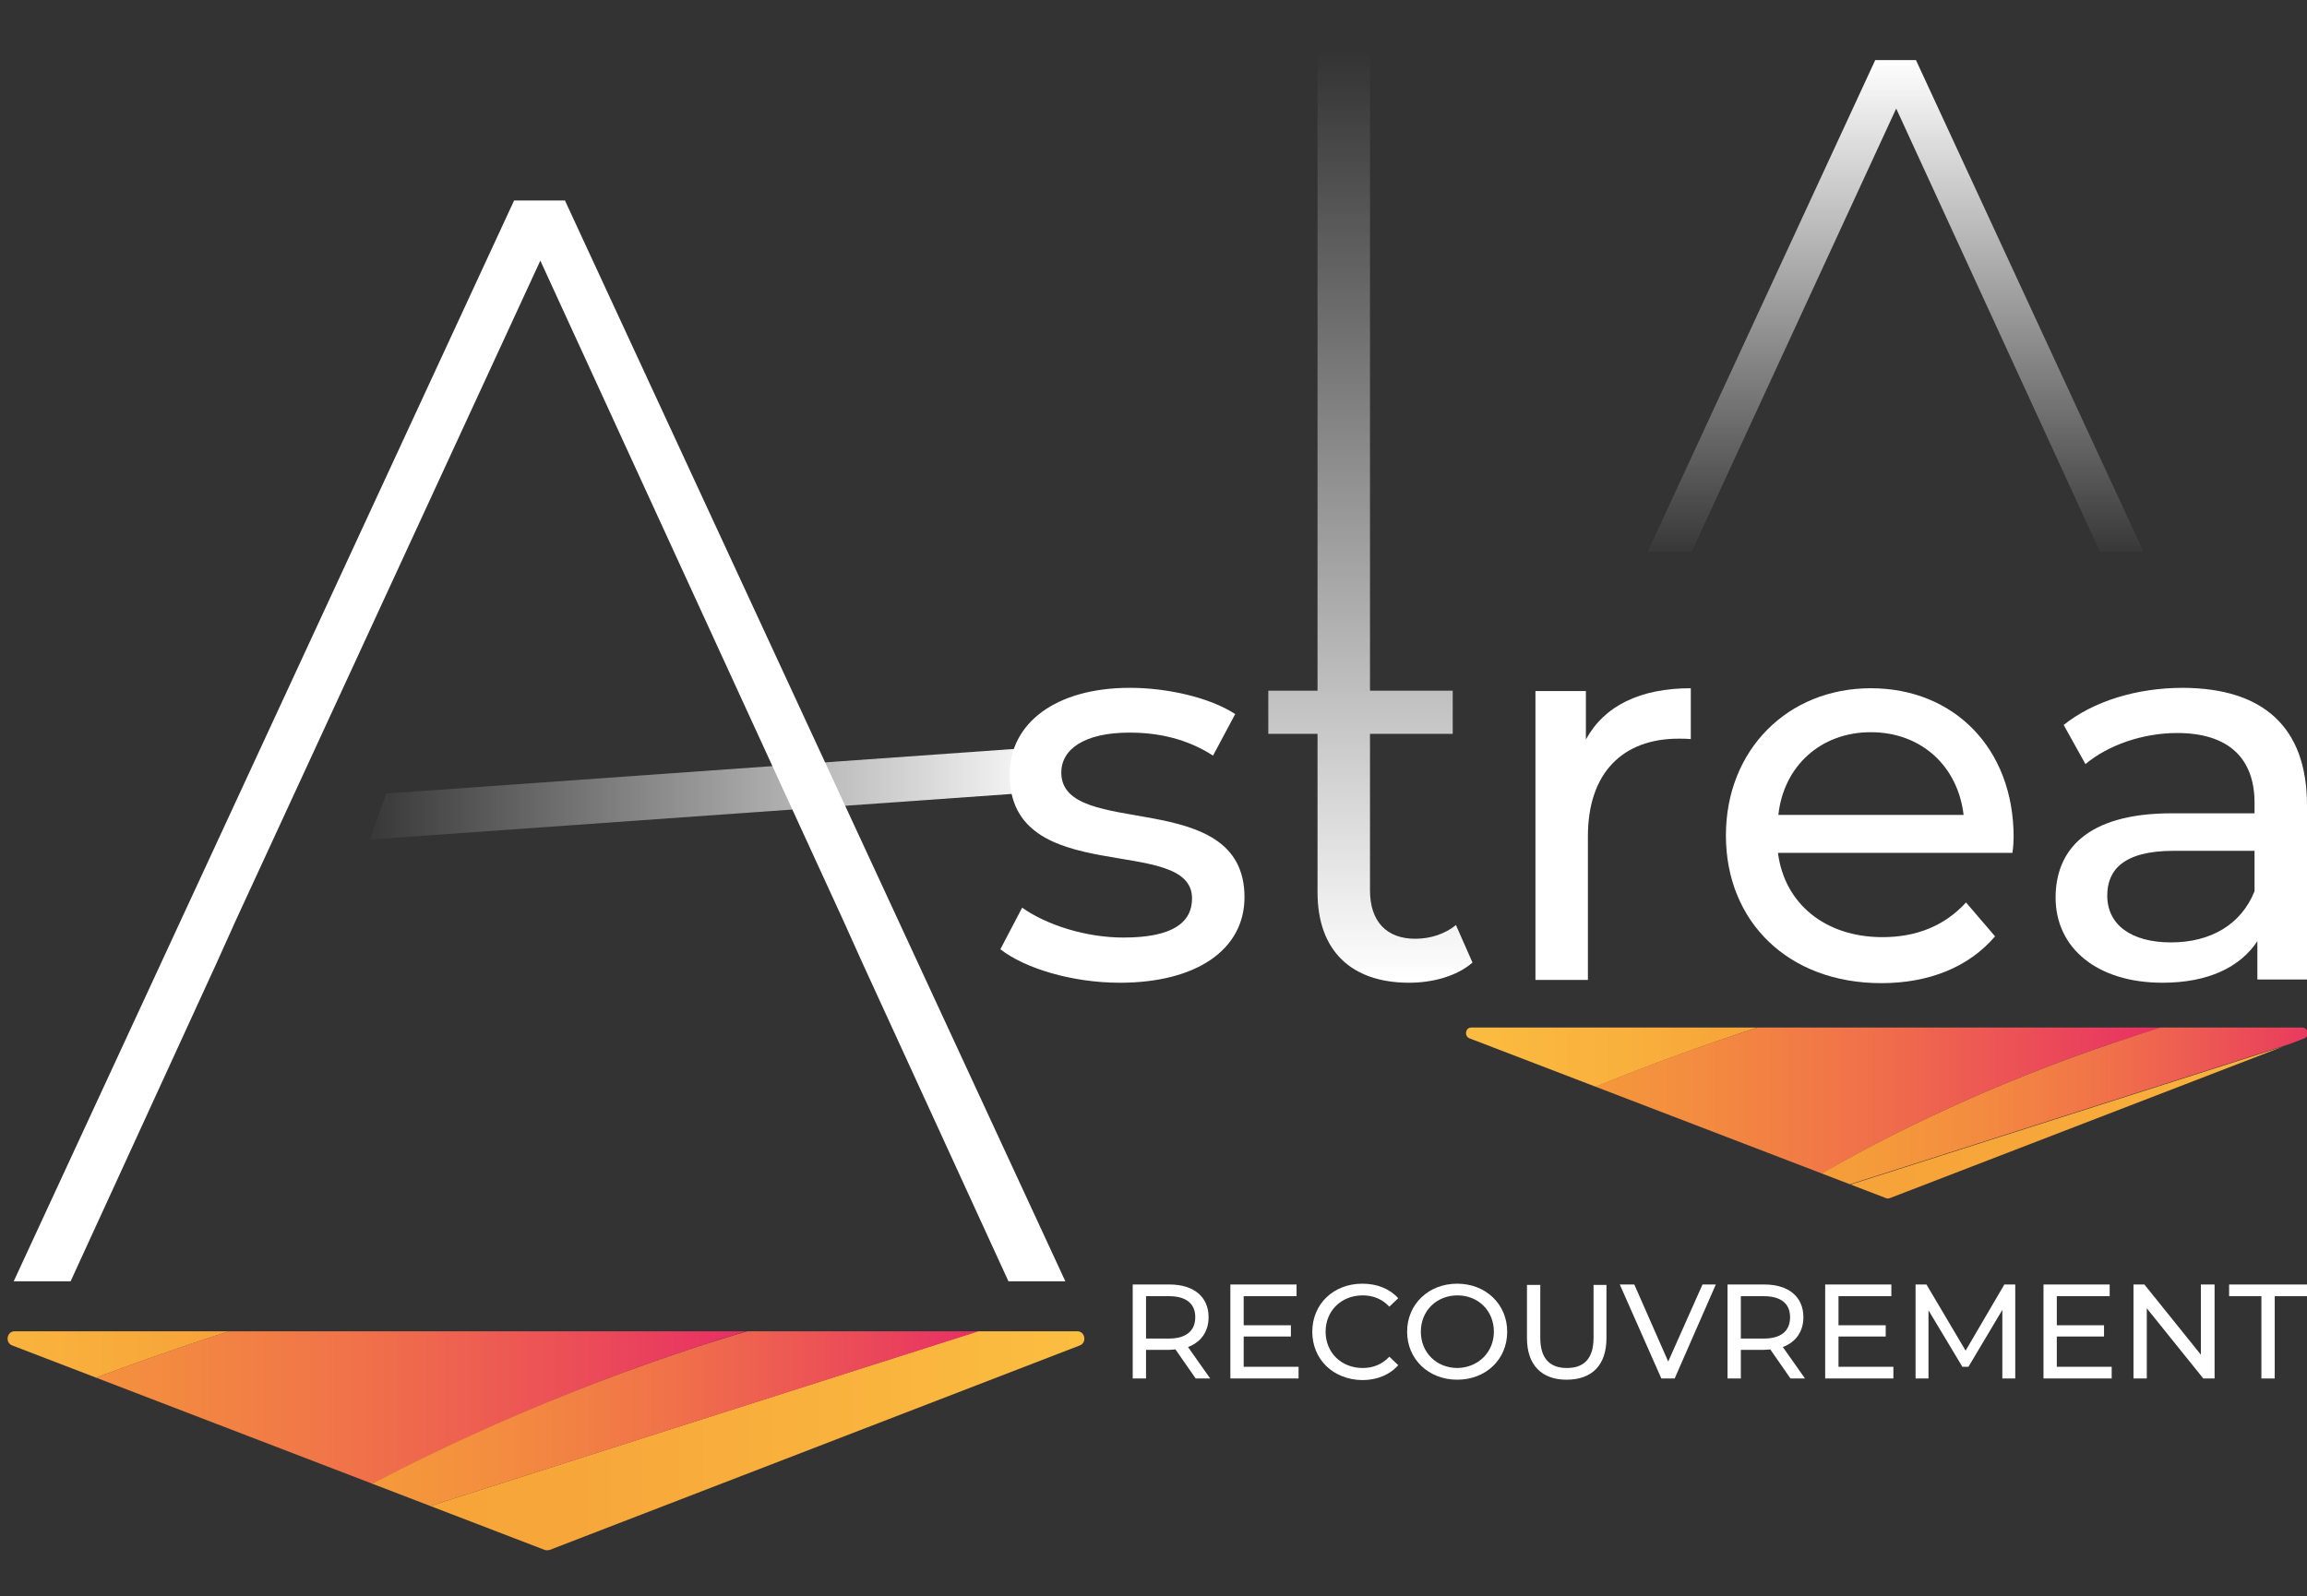
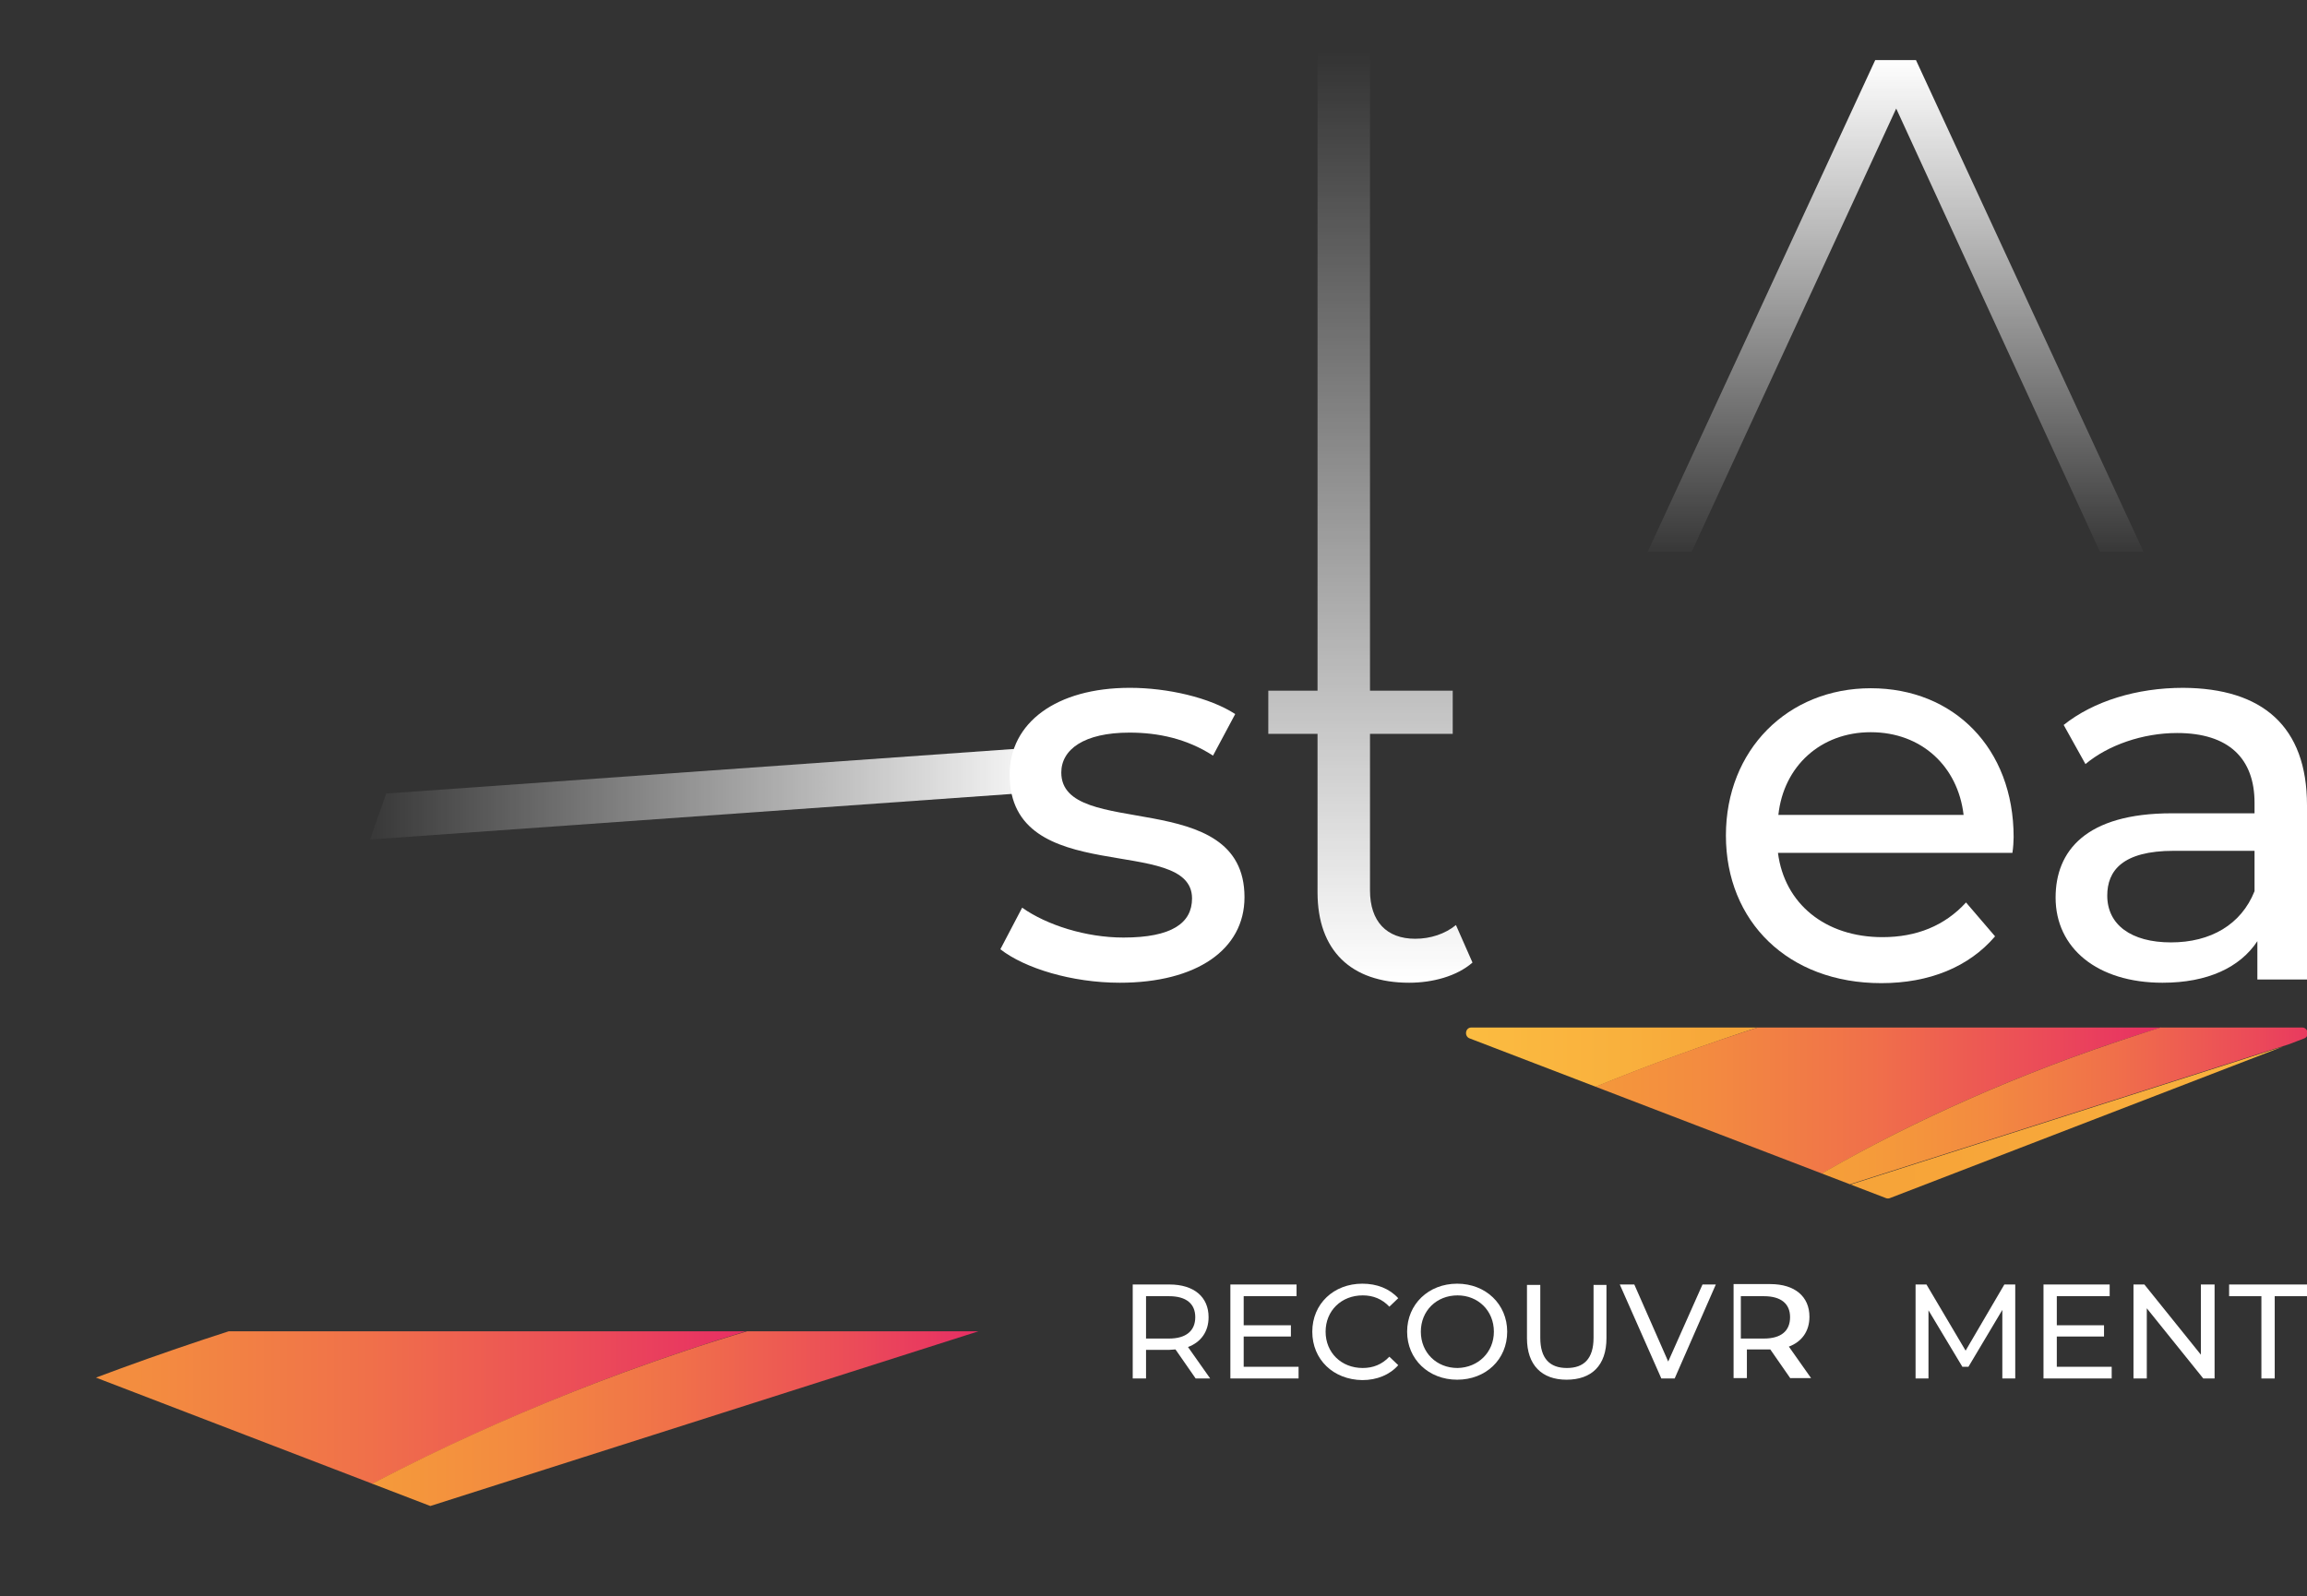
<svg xmlns="http://www.w3.org/2000/svg" xmlns:xlink="http://www.w3.org/1999/xlink" version="1.1" id="Calque_1" x="0px" y="0px" viewBox="0 0 571.7 395.7" style="enable-background:new 0 0 571.7 395.7;" xml:space="preserve">
  <rect x="0" y="0" width="571.7" height="395.7" fill="#333333" stroke="none" />
  <style type="text/css">
	.st0{fill:#FFFFFF;}
	.st1{fill:url(#SVGID_1_);}
	.st2{clip-path:url(#SVGID_00000002350294060496271160000013822721845675902863_);}
	.st3{fill:url(#SVGID_00000151544598389606353690000002972455086804770716_);}
	.st4{fill:url(#SVGID_00000153699622449050896520000017859619243677562752_);}
	.st5{fill:url(#SVGID_00000038382731439426421280000017223027014787435441_);}
	.st6{fill:url(#SVGID_00000125586224698323713440000001489800442331682955_);}
	.st7{clip-path:url(#SVGID_00000081615725638970891250000011741249091533299383_);}
	.st8{fill:url(#SVGID_00000180327826551050283420000009666250117878419114_);}
	.st9{fill:url(#SVGID_00000138539135781983224430000010875587928609631909_);}
	.st10{fill:url(#SVGID_00000145023208400175155090000017873201755556293525_);}
	.st11{fill:url(#SVGID_00000107582970946116961400000007272927740344903072_);}
	
		.st12{clip-path:url(#SVGID_00000143606639247023132730000008995779716164679065_);fill:url(#SVGID_00000052826340317007972880000017571789908485279883_);}
	
		.st13{clip-path:url(#SVGID_00000111193018642202819790000012305924464113041574_);fill:url(#SVGID_00000016775348122144021250000016315677022710391455_);}
</style>
  <g>
    <path class="st0" d="M247.9,235.3l5.4-10.3c6.1,4.3,15.8,7.4,25.1,7.4c12,0,17-3.6,17-9.7c0-16.1-45.2-2.2-45.2-30.7   c0-12.8,11.5-21.5,29.8-21.5c9.3,0,19.8,2.4,26.1,6.5l-5.5,10.3c-6.5-4.2-13.6-5.7-20.7-5.7c-11.3,0-16.9,4.2-16.9,9.9   c0,16.9,45.4,3.1,45.4,30.9c0,13-11.9,21.2-30.9,21.2C265.6,243.6,253.9,240,247.9,235.3z" />
    <linearGradient id="SVGID_1_" gradientUnits="userSpaceOnUse" x1="339.628" y1="12.618" x2="339.628" y2="243.626">
      <stop offset="0" style="stop-color:#FFFFFF;stop-opacity:0" />
      <stop offset="2.457762e-02" style="stop-color:#FFFFFF;stop-opacity:2.460992e-02" />
      <stop offset="0.999" style="stop-color:#FFFFFF" />
    </linearGradient>
    <path class="st1" d="M364.9,238.6c-3.9,3.4-9.9,5-15.7,5c-14.4,0-22.7-8-22.7-22.4v-39.3h-12.2v-10.7h12.2V12.6h13v158.6H360v10.7   h-20.5v38.8c0,7.7,4.1,12,11.2,12c3.8,0,7.4-1.2,10.1-3.4L364.9,238.6z" />
-     <path class="st0" d="M419,170.6v12.6c-1.1-0.1-2-0.1-3-0.1c-13.9,0-22.5,8.5-22.5,24.2v35.6h-13v-71.6H393v12   C397.6,174.9,406.5,170.6,419,170.6z" />
    <path class="st0" d="M498.7,211.4h-58.1c1.6,12.6,11.7,20.9,25.9,20.9c8.4,0,15.4-2.8,20.7-8.6l7.2,8.4   c-6.5,7.6-16.3,11.6-28.2,11.6c-23.1,0-38.5-15.3-38.5-36.6c0-21.2,15.3-36.5,35.9-36.5s35.4,14.9,35.4,36.9   C499,208.5,498.9,210.1,498.7,211.4z M440.7,202h45.9c-1.4-12-10.4-20.5-23-20.5C451.2,181.5,442,189.9,440.7,202z" />
    <path class="st0" d="M571.7,199.6v43.2h-12.3v-9.5c-4.3,6.5-12.3,10.3-23.5,10.3c-16.2,0-26.5-8.6-26.5-21.1   c0-11.5,7.4-20.9,28.8-20.9h20.5v-2.6c0-10.9-6.3-17.3-19.2-17.3c-8.5,0-17.1,3-22.7,7.7l-5.4-9.7c7.4-5.9,18.1-9.2,29.6-9.2   C560.6,170.6,571.7,180,571.7,199.6z M558.7,220.9v-10h-20c-12.8,0-16.5,5-16.5,11.1c0,7.2,5.9,11.6,15.8,11.6   C547.8,233.6,555.4,229.2,558.7,220.9z" />
    <g>
      <path class="st0" d="M296.3,341.7l-5-7.2c-0.5,0-1,0.1-1.5,0.1H284v7.1h-3.3v-23.3h9.1c6.1,0,9.7,3.1,9.7,8.1    c0,3.6-1.9,6.2-5.1,7.4l5.5,7.8H296.3z M296.2,326.5c0-3.3-2.2-5.2-6.5-5.2H284v10.5h5.7C293.9,331.8,296.2,329.9,296.2,326.5z" />
      <path class="st0" d="M321.8,338.8v2.9h-16.9v-23.3h16.4v2.9h-13.1v7.2h11.7v2.8h-11.7v7.5H321.8z" />
      <path class="st0" d="M325.2,330.1c0-6.9,5.3-11.9,12.4-11.9c3.6,0,6.7,1.2,8.9,3.6l-2.2,2.1c-1.8-1.9-4-2.8-6.6-2.8    c-5.3,0-9.2,3.8-9.2,9c0,5.2,3.9,9,9.2,9c2.6,0,4.8-0.9,6.6-2.8l2.2,2.1c-2.1,2.4-5.3,3.7-8.9,3.7    C330.4,342,325.2,337,325.2,330.1z" />
      <path class="st0" d="M348.7,330.1c0-6.8,5.3-11.9,12.4-11.9c7.1,0,12.4,5.1,12.4,11.9c0,6.9-5.3,11.9-12.4,11.9    C354,342,348.7,336.9,348.7,330.1z M370.2,330.1c0-5.2-3.9-9-9-9c-5.2,0-9.1,3.8-9.1,9c0,5.2,3.9,9,9.1,9    C366.3,339,370.2,335.2,370.2,330.1z" />
      <path class="st0" d="M378.4,331.7v-13.2h3.3v13.1c0,5.2,2.4,7.5,6.6,7.5c4.2,0,6.6-2.3,6.6-7.5v-13.1h3.2v13.2    c0,6.8-3.7,10.3-9.9,10.3C382.1,342,378.4,338.4,378.4,331.7z" />
      <path class="st0" d="M425.2,318.4L415,341.7h-3.3l-10.3-23.3h3.6l8.4,19.1l8.5-19.1H425.2z" />
-       <path class="st0" d="M443.7,341.7l-5-7.2c-0.5,0-1,0.1-1.5,0.1h-5.8v7.1h-3.3v-23.3h9.1c6.1,0,9.7,3.1,9.7,8.1    c0,3.6-1.9,6.2-5.1,7.4l5.5,7.8H443.7z M443.6,326.5c0-3.3-2.2-5.2-6.5-5.2h-5.7v10.5h5.7C441.4,331.8,443.6,329.9,443.6,326.5z" />
-       <path class="st0" d="M469.2,338.8v2.9h-16.9v-23.3h16.4v2.9h-13.1v7.2h11.7v2.8h-11.7v7.5H469.2z" />
+       <path class="st0" d="M443.7,341.7l-5-7.2h-5.8v7.1h-3.3v-23.3h9.1c6.1,0,9.7,3.1,9.7,8.1    c0,3.6-1.9,6.2-5.1,7.4l5.5,7.8H443.7z M443.6,326.5c0-3.3-2.2-5.2-6.5-5.2h-5.7v10.5h5.7C441.4,331.8,443.6,329.9,443.6,326.5z" />
      <path class="st0" d="M496.2,341.7l0-17l-8.4,14.1h-1.5l-8.4-14v16.9h-3.2v-23.3h2.7l9.7,16.4l9.6-16.4h2.7l0,23.3H496.2z" />
      <path class="st0" d="M523.3,338.8v2.9h-16.9v-23.3h16.4v2.9h-13.1v7.2h11.7v2.8h-11.7v7.5H523.3z" />
      <path class="st0" d="M548.8,318.4v23.3H546l-14-17.4v17.4h-3.3v-23.3h2.7l14,17.4v-17.4H548.8z" />
      <path class="st0" d="M560.4,321.3h-8v-2.9h19.3v2.9h-8v20.4h-3.3V321.3z" />
    </g>
    <g>
      <defs>
        <path id="SVGID_00000130615182634875552160000013383365565378196872_" d="M364.6,254.7h205.9c1.5,0,1.9,2.2,0.5,2.7l-102.7,39.6     c-0.3,0.1-0.6,0.1-0.9,0l-103.2-39.6C362.8,256.9,363.1,254.7,364.6,254.7z" />
      </defs>
      <clipPath id="SVGID_00000023256378275299381410000015033875493965023403_">
        <use xlink:href="#SVGID_00000130615182634875552160000013383365565378196872_" style="overflow:visible;" />
      </clipPath>
      <g style="clip-path:url(#SVGID_00000023256378275299381410000015033875493965023403_);">
        <linearGradient id="SVGID_00000163774391133296851330000007645372001385659550_" gradientUnits="userSpaceOnUse" x1="310.266" y1="270.15" x2="437.082" y2="270.15">
          <stop offset="0" style="stop-color:#FDC644" />
          <stop offset="0.317" style="stop-color:#FCC042" />
          <stop offset="0.733" style="stop-color:#F9B03D" />
          <stop offset="0.999" style="stop-color:#F6A238" />
        </linearGradient>
        <path style="fill:url(#SVGID_00000163774391133296851330000007645372001385659550_);" d="M315.7,254.2c-4.4,0-7,5-4.4,8.5     c6.9,9.2,23.9,17.3,47.6,23.5c22-11.4,48.8-22.5,78.2-32H315.7z" />
        <linearGradient id="SVGID_00000047779280061529209650000000464119705959235256_" gradientUnits="userSpaceOnUse" x1="358.925" y1="275.853" x2="537.249" y2="275.853">
          <stop offset="0" style="stop-color:#F6A238" />
          <stop offset="0.154" style="stop-color:#F59C3A" />
          <stop offset="0.357" style="stop-color:#F38B40" />
          <stop offset="0.587" style="stop-color:#F0704A" />
          <stop offset="0.835" style="stop-color:#EB4A59" />
          <stop offset="0.999" style="stop-color:#E72D64" />
        </linearGradient>
        <path style="fill:url(#SVGID_00000047779280061529209650000000464119705959235256_);" d="M513,262.3c8.2-3,16.2-5.7,24.2-8.1     H437.1c-29.4,9.4-56.1,20.5-78.2,32c22.2,5.8,50.3,9.8,81.6,11.4C460.9,284.6,485.6,272.4,513,262.3z" />
        <linearGradient id="SVGID_00000060026713225511968500000009731111980407241124_" gradientUnits="userSpaceOnUse" x1="445.493" y1="276.213" x2="628.737" y2="276.213">
          <stop offset="0" style="stop-color:#F6A238" />
          <stop offset="0.317" style="stop-color:#F7A73A" />
          <stop offset="0.734" style="stop-color:#FAB83F" />
          <stop offset="0.999" style="stop-color:#FDC644" />
        </linearGradient>
        <path style="fill:url(#SVGID_00000060026713225511968500000009731111980407241124_);" d="M469.5,298.3     c77.9,0,143-15.3,158.2-35.6c2.6-3.5,0-8.5-4.4-8.5h-41.2l-136.6,43.6C453.3,298.1,461.3,298.3,469.5,298.3z" />
        <linearGradient id="SVGID_00000075845409613151425370000006525162947647101087_" gradientUnits="userSpaceOnUse" x1="440.515" y1="275.963" x2="582.083" y2="275.963">
          <stop offset="0" style="stop-color:#F6A238" />
          <stop offset="0.154" style="stop-color:#F59C3A" />
          <stop offset="0.357" style="stop-color:#F38B40" />
          <stop offset="0.587" style="stop-color:#F0704A" />
          <stop offset="0.835" style="stop-color:#EB4A59" />
          <stop offset="0.999" style="stop-color:#E72D64" />
        </linearGradient>
        <path style="fill:url(#SVGID_00000075845409613151425370000006525162947647101087_);" d="M513,262.3     c-27.4,10.1-52.1,22.3-72.5,35.2c1.6,0.1,3.3,0.2,5,0.2l136.6-43.6h-44.8C529.3,256.6,521.2,259.3,513,262.3z" />
      </g>
    </g>
    <g>
      <defs>
        <path id="SVGID_00000116928703827586334840000002633257246272423570_" d="M3.6,330H267c1.9,0,2.4,2.8,0.6,3.5l-131.4,50.7     c-0.4,0.1-0.8,0.1-1.2,0L3,333.5C1.2,332.8,1.7,330,3.6,330z" />
      </defs>
      <clipPath id="SVGID_00000106825912093764469020000003870911517763376029_">
        <use xlink:href="#SVGID_00000116928703827586334840000002633257246272423570_" style="overflow:visible;" />
      </clipPath>
      <g style="clip-path:url(#SVGID_00000106825912093764469020000003870911517763376029_);">
        <linearGradient id="SVGID_00000111869844617751478640000009939738103274038421_" gradientUnits="userSpaceOnUse" x1="-104.57" y1="350.173" x2="57.645" y2="350.173">
          <stop offset="0" style="stop-color:#FDC644" />
          <stop offset="0.317" style="stop-color:#FCC042" />
          <stop offset="0.733" style="stop-color:#F9B03D" />
          <stop offset="0.999" style="stop-color:#F6A238" />
        </linearGradient>
-         <path style="fill:url(#SVGID_00000111869844617751478640000009939738103274038421_);" d="M-97.6,329.7c-5.6,0-9,6.4-5.6,10.9     c8.8,11.7,30.6,22.1,60.9,30c28.2-14.6,62.4-28.8,100-40.9H-97.6z" />
        <linearGradient id="SVGID_00000109725038948300495270000009997721571040610432_" gradientUnits="userSpaceOnUse" x1="-42.328" y1="357.469" x2="185.771" y2="357.469">
          <stop offset="0" style="stop-color:#F6A238" />
          <stop offset="0.154" style="stop-color:#F59C3A" />
          <stop offset="0.357" style="stop-color:#F38B40" />
          <stop offset="0.587" style="stop-color:#F0704A" />
          <stop offset="0.835" style="stop-color:#EB4A59" />
          <stop offset="0.999" style="stop-color:#E72D64" />
        </linearGradient>
        <path style="fill:url(#SVGID_00000109725038948300495270000009997721571040610432_);" d="M154.8,340.1c10.4-3.8,20.8-7.3,31-10.4     H57.6C20,341.8-14.1,356-42.3,370.6C-13.9,378,22,383.2,62,385.2C88.2,368.7,119.8,353.1,154.8,340.1z" />
        <linearGradient id="SVGID_00000050650490241615142910000014547380333380098467_" gradientUnits="userSpaceOnUse" x1="68.404" y1="357.929" x2="302.797" y2="357.929">
          <stop offset="0" style="stop-color:#F6A238" />
          <stop offset="0.317" style="stop-color:#F7A73A" />
          <stop offset="0.734" style="stop-color:#FAB83F" />
          <stop offset="0.999" style="stop-color:#FDC644" />
        </linearGradient>
-         <path style="fill:url(#SVGID_00000050650490241615142910000014547380333380098467_);" d="M99.1,386.1     c99.7,0,182.9-19.5,202.4-45.5c3.3-4.5,0-10.9-5.6-10.9h-52.7L68.4,385.5C78.4,385.9,88.7,386.1,99.1,386.1z" />
        <linearGradient id="SVGID_00000032639887245743821590000008596003773457612694_" gradientUnits="userSpaceOnUse" x1="62.035" y1="357.61" x2="243.12" y2="357.61">
          <stop offset="0" style="stop-color:#F6A238" />
          <stop offset="0.154" style="stop-color:#F59C3A" />
          <stop offset="0.357" style="stop-color:#F38B40" />
          <stop offset="0.587" style="stop-color:#F0704A" />
          <stop offset="0.835" style="stop-color:#EB4A59" />
          <stop offset="0.999" style="stop-color:#E72D64" />
        </linearGradient>
        <path style="fill:url(#SVGID_00000032639887245743821590000008596003773457612694_);" d="M154.8,340.1     c-35,12.9-66.6,28.5-92.8,45.1c2.1,0.1,4.2,0.2,6.4,0.3l174.7-55.7h-57.3C175.6,332.8,165.2,336.3,154.8,340.1z" />
      </g>
    </g>
    <g>
      <defs>
        <polygon id="SVGID_00000175282023880416183650000010172678385418285447_" points="95.7,196.7 91.7,208.1 262,196 256.2,185.3         " />
      </defs>
      <clipPath id="SVGID_00000124875071980972509170000004695682826722637471_">
        <use xlink:href="#SVGID_00000175282023880416183650000010172678385418285447_" style="overflow:visible;" />
      </clipPath>
      <linearGradient id="SVGID_00000061433665499488173350000009255841843188482458_" gradientUnits="userSpaceOnUse" x1="87.678" y1="202.525" x2="262.649" y2="202.525">
        <stop offset="0" style="stop-color:#FFFFFF;stop-opacity:0" />
        <stop offset="0.999" style="stop-color:#FFFFFF" />
      </linearGradient>
      <rect x="87.7" y="146.9" style="clip-path:url(#SVGID_00000124875071980972509170000004695682826722637471_);fill:url(#SVGID_00000061433665499488173350000009255841843188482458_);" width="175" height="111.3" />
    </g>
-     <polygon class="st0" points="140,49.7 127.4,49.7 3.4,317.6 17.5,317.6 53.5,239.1 58.5,228 133.9,64.6 208.9,228 213.9,239.1    249.9,317.6 264,317.6  " />
    <g>
      <defs>
        <polygon id="SVGID_00000142875237868716427570000013556374791236049798_" points="469.9,26.9 520.4,136.8 531.2,136.8      474.8,14.9 464.7,14.9 408.3,136.8 419.2,136.8    " />
      </defs>
      <clipPath id="SVGID_00000103969964882467680540000003989293783337531049_">
        <use xlink:href="#SVGID_00000142875237868716427570000013556374791236049798_" style="overflow:visible;" />
      </clipPath>
      <linearGradient id="SVGID_00000054964871616565156200000009548299042146814654_" gradientUnits="userSpaceOnUse" x1="686.685" y1="921.622" x2="940.313" y2="921.622" gradientTransform="matrix(-2.043947e-07 -0.494 1.413 -1.060392e-05 -798.735 479.038)">
        <stop offset="0" style="stop-color:#FFFFFF;stop-opacity:0" />
        <stop offset="0.999" style="stop-color:#FFFFFF" />
      </linearGradient>
      <polygon style="clip-path:url(#SVGID_00000103969964882467680540000003989293783337531049_);fill:url(#SVGID_00000054964871616565156200000009548299042146814654_);" points="    672,14.7 672,139.9 334.9,139.9 334.9,14.7   " />
    </g>
  </g>
</svg>